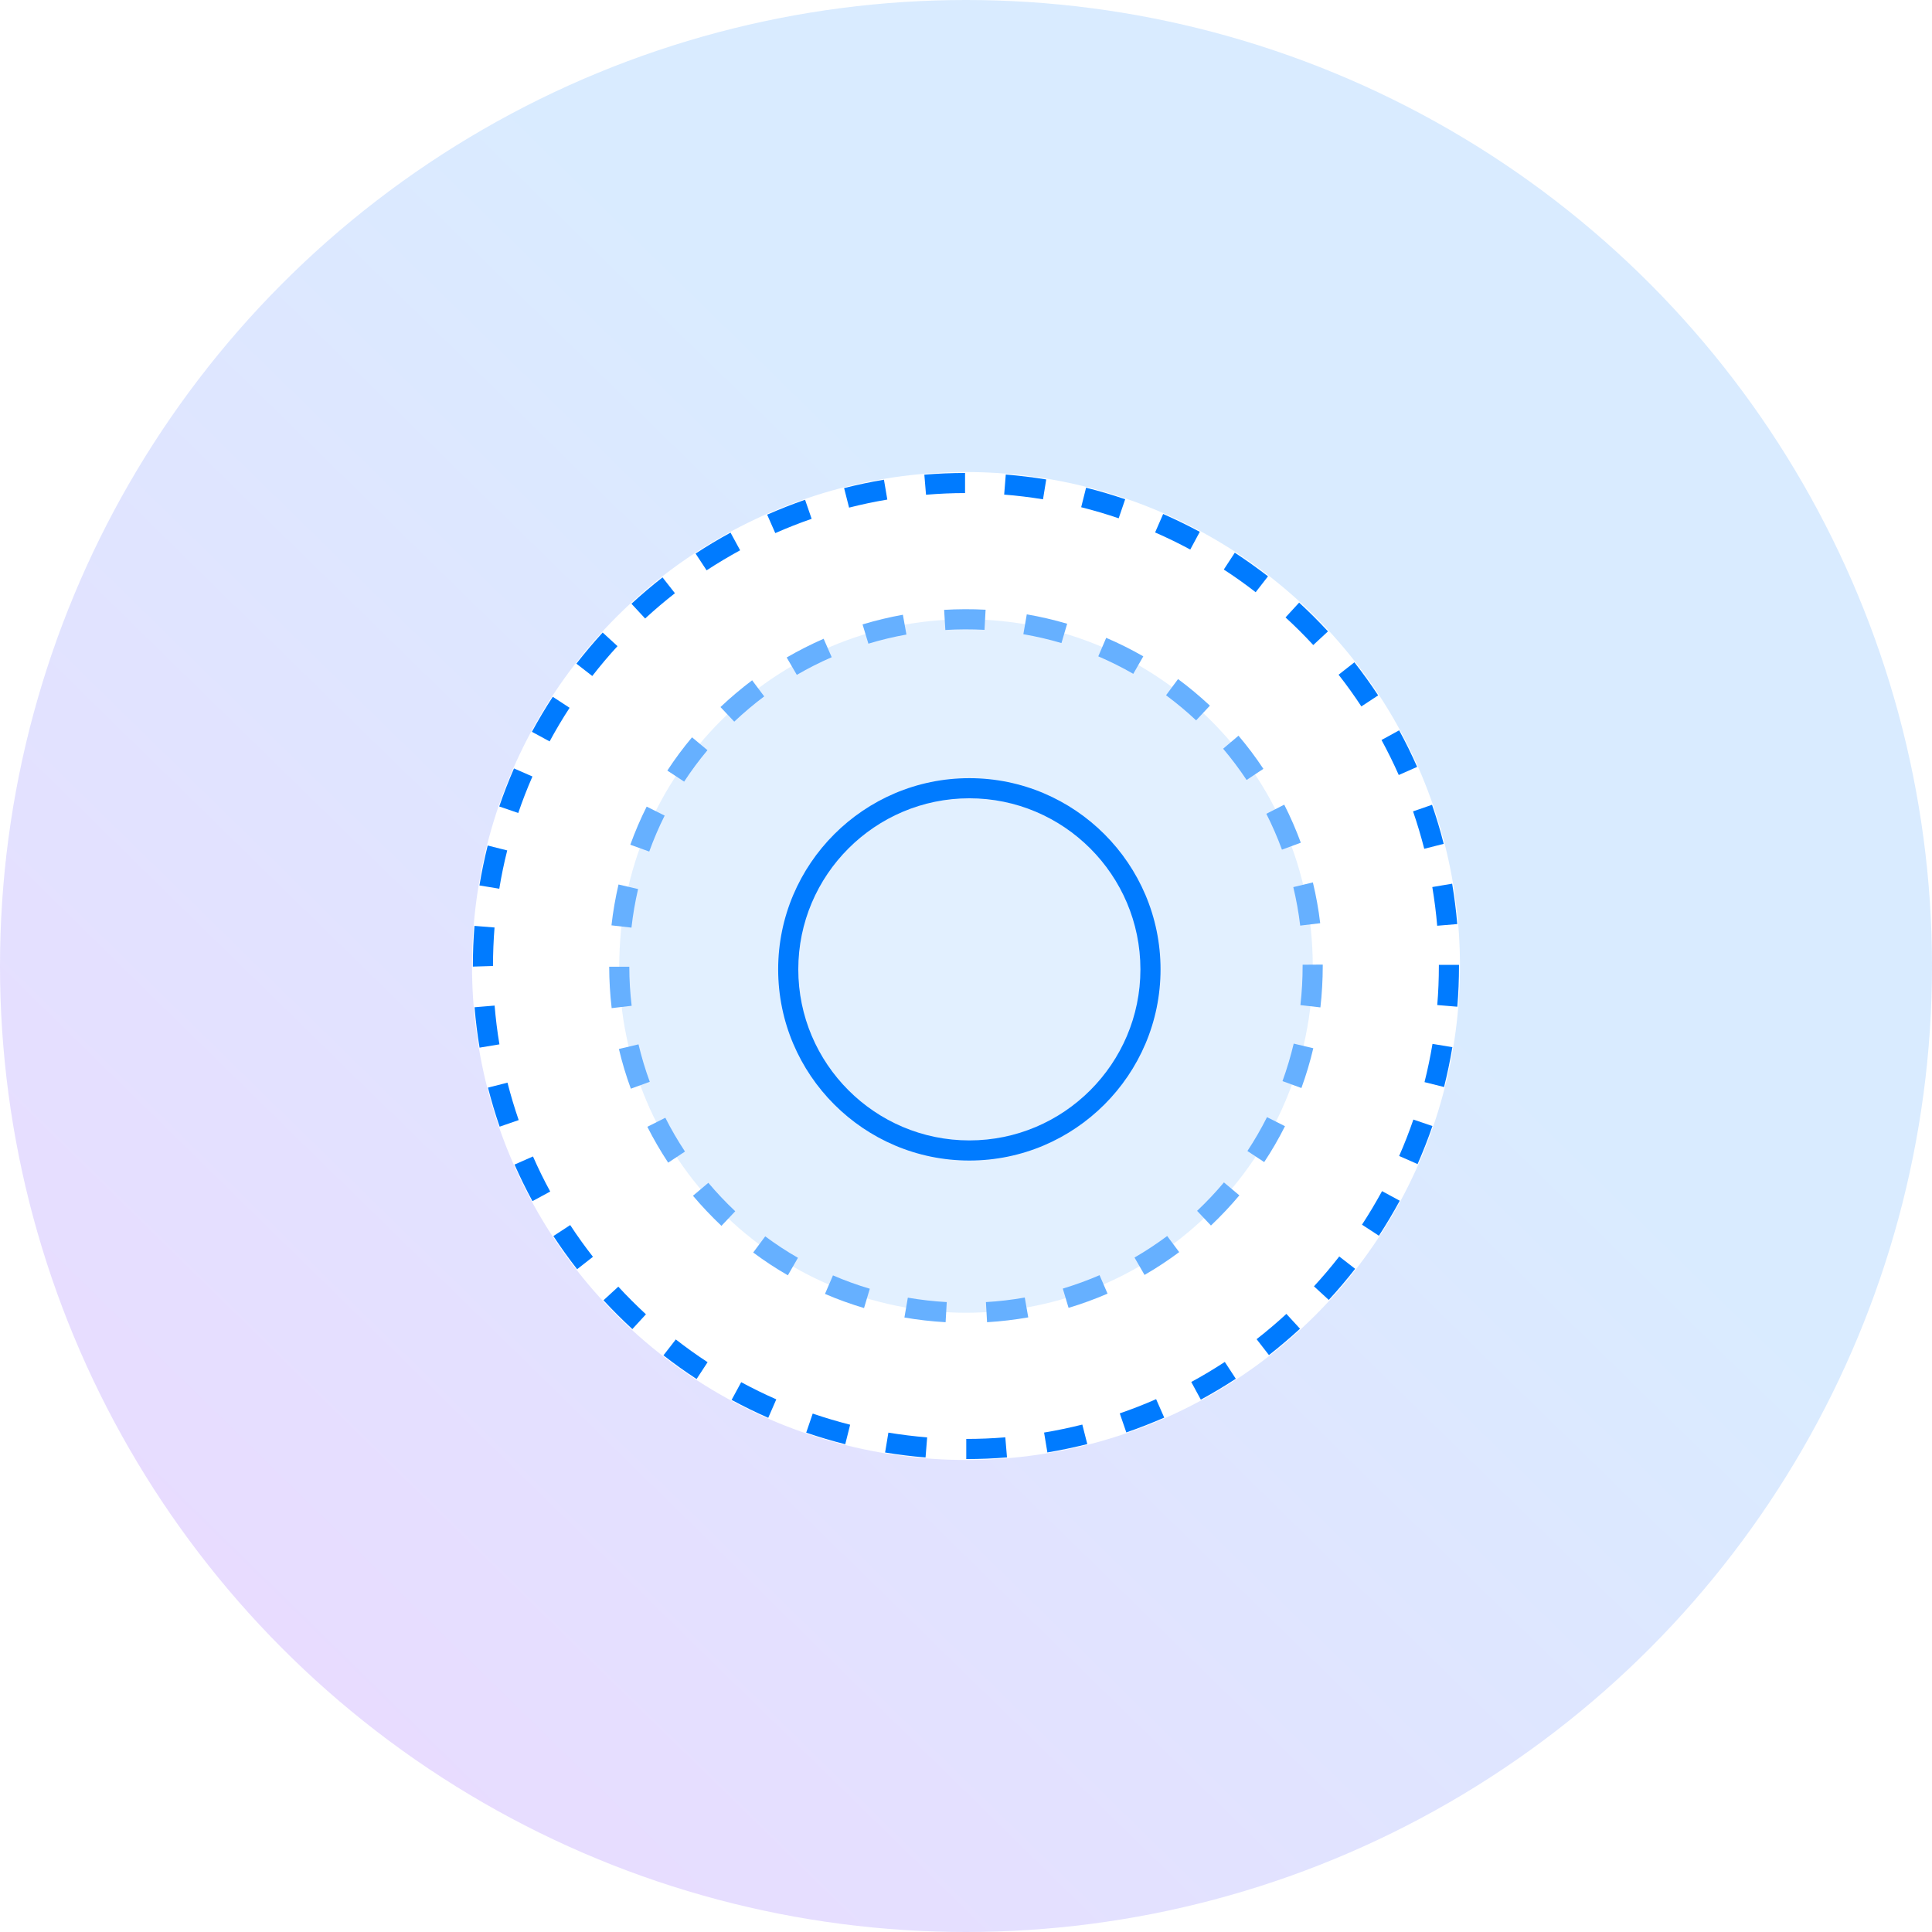
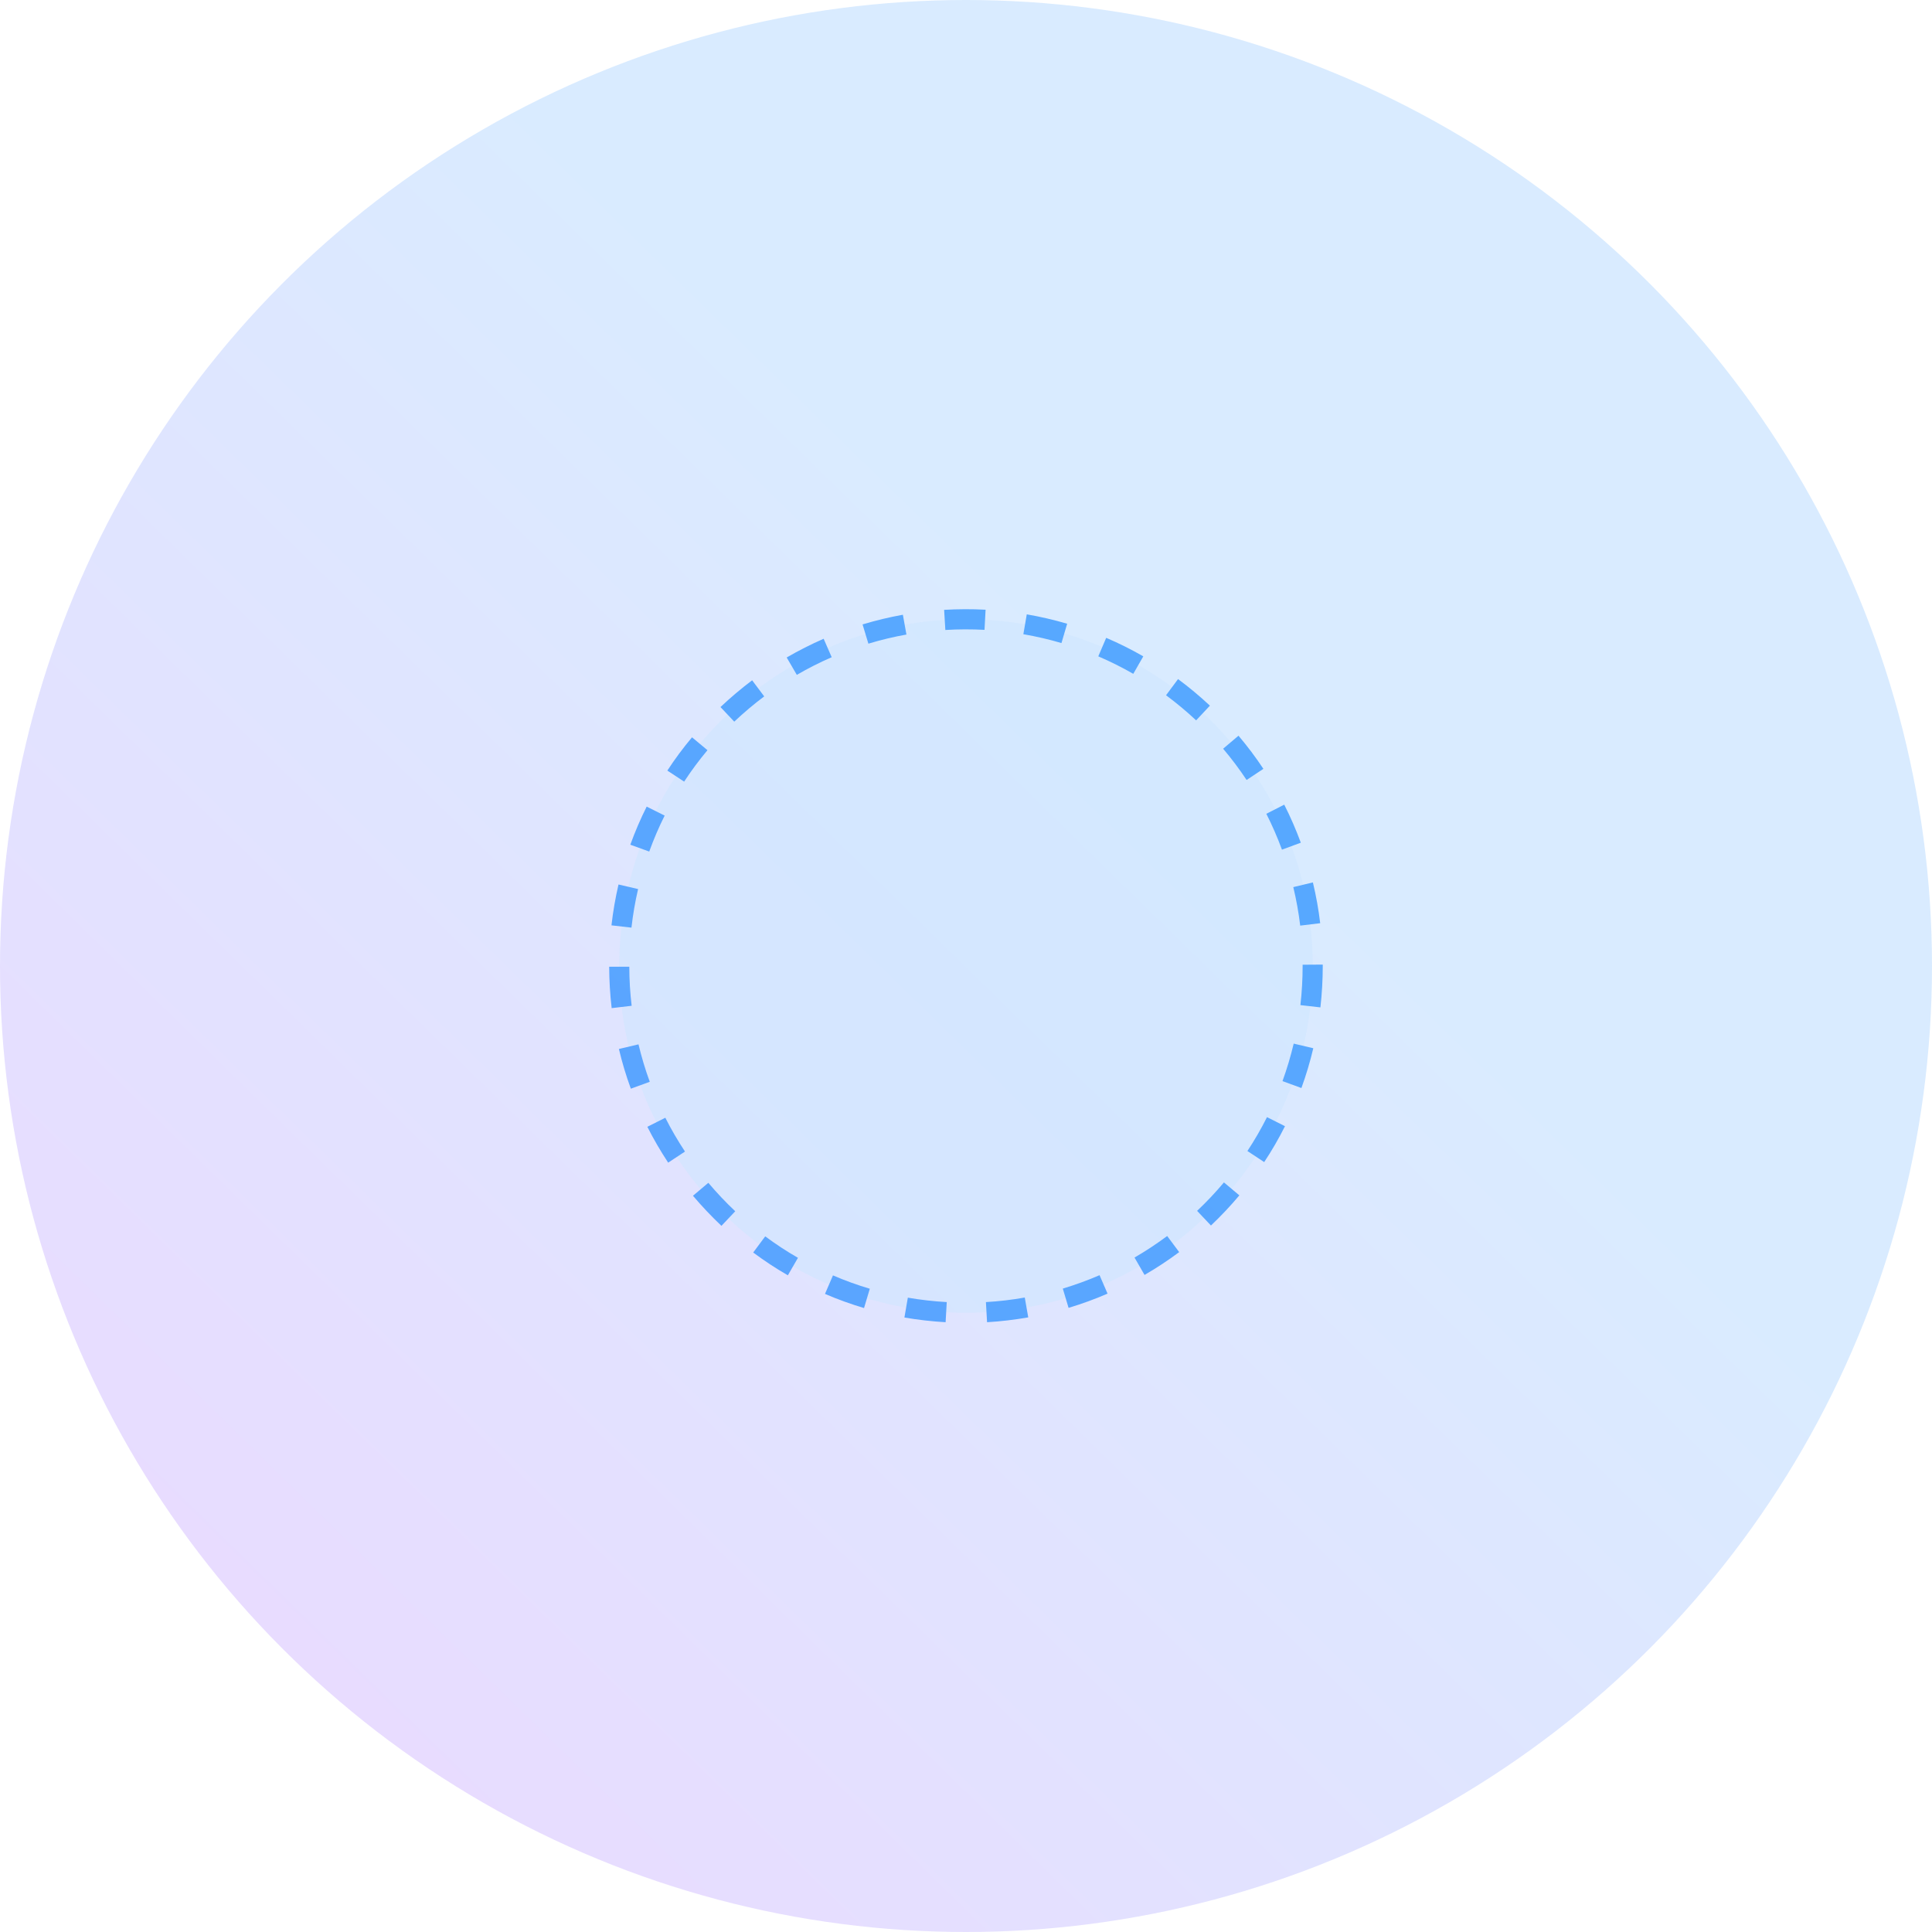
<svg xmlns="http://www.w3.org/2000/svg" width="352" height="352" viewBox="0 0 352 352" fill="none">
  <g clip-path="url(#clip0_57_22)">
    <g clip-path="url(#clip1_57_22)">
-       <rect width="352" height="352" fill="white" />
      <g filter="url(#filter0_f_57_22)">
        <circle cx="176" cy="176" r="176" fill="url(#paint0_linear_57_22)" fill-opacity="0.15" />
      </g>
-       <circle cx="176" cy="176" r="90" fill="white" />
-       <path d="M176.049 265.833V262.167C178.42 262.167 180.816 262.069 183.162 261.873L183.468 265.528C181.023 265.736 178.53 265.833 176.049 265.833ZM168.63 265.54C166.173 265.344 163.692 265.039 161.26 264.636L161.859 261.018C164.181 261.397 166.564 261.69 168.923 261.886L168.63 265.54ZM190.826 264.623L190.227 261.006C192.561 260.614 194.896 260.126 197.193 259.551L198.098 263.108C195.702 263.707 193.258 264.22 190.838 264.623H190.826ZM154 263.132C151.617 262.533 149.221 261.824 146.887 261.018L148.072 257.547C150.309 258.317 152.607 258.989 154.892 259.576L154 263.132ZM205.211 260.981L204.013 257.51C206.25 256.74 208.474 255.872 210.638 254.919L212.117 258.28C209.868 259.27 207.533 260.174 205.211 260.981ZM139.969 258.317C137.708 257.327 135.459 256.227 133.296 255.053L135.043 251.827C137.121 252.951 139.272 254.002 141.436 254.956L139.969 258.317ZM218.79 255.017L217.042 251.79C219.12 250.666 221.173 249.431 223.153 248.136L225.158 251.203C223.092 252.56 220.953 253.831 218.79 255.004V255.017ZM126.916 251.252C124.85 249.908 122.821 248.453 120.878 246.938L123.127 244.041C124.997 245.496 126.94 246.889 128.92 248.184L126.916 251.252ZM231.196 246.889L228.947 243.992C230.804 242.538 232.638 240.986 234.373 239.384L236.854 242.086C235.033 243.76 233.139 245.373 231.196 246.889ZM115.207 242.147C113.398 240.484 111.626 238.712 109.951 236.903L112.652 234.422C114.253 236.158 115.952 237.857 117.688 239.458L115.207 242.159V242.147ZM242.098 236.842L239.397 234.361C240.998 232.626 242.55 230.792 244.004 228.922L246.901 231.171C245.386 233.114 243.772 235.021 242.098 236.83V236.842ZM105.148 231.244C103.632 229.301 102.178 227.272 100.821 225.207L103.889 223.202C105.184 225.182 106.578 227.126 108.032 228.983L105.148 231.244ZM251.216 225.133L248.148 223.129C249.443 221.149 250.666 219.096 251.802 217.018L255.029 218.766C253.856 220.929 252.572 223.08 251.228 225.146L251.216 225.133ZM97.008 218.839C95.835 216.676 94.734 214.439 93.744 212.178L97.106 210.699C98.059 212.862 99.11 215.013 100.247 217.091L97.02 218.839H97.008ZM258.28 212.092L254.919 210.613C255.872 208.45 256.74 206.213 257.51 203.977L260.981 205.162C260.187 207.497 259.27 209.819 258.28 212.08V212.092ZM91.031 205.272C90.225 202.938 89.516 200.542 88.904 198.159L92.461 197.254C93.048 199.552 93.732 201.838 94.502 204.074L91.031 205.272ZM263.096 198.049L259.539 197.157C260.113 194.871 260.602 192.524 260.993 190.19L264.611 190.789C264.208 193.221 263.694 195.666 263.096 198.061V198.049ZM87.377 190.887C86.973 188.467 86.668 185.986 86.46 183.517L90.115 183.211C90.31 185.57 90.603 187.953 90.994 190.276L87.377 190.874V190.887ZM265.516 183.419L261.861 183.113C262.057 180.767 262.154 178.371 262.154 176V175.792H265.821V176C265.821 178.469 265.723 180.962 265.516 183.419ZM86.154 176.11V176C86.154 173.568 86.252 171.111 86.448 168.691L90.102 168.984C89.919 171.294 89.821 173.653 89.821 176L86.154 176.11ZM261.849 168.679C261.653 166.32 261.348 163.949 260.957 161.614L264.574 161.003C264.978 163.436 265.296 165.904 265.503 168.361L261.849 168.667V168.679ZM90.97 161.92L87.352 161.321C87.756 158.889 88.257 156.444 88.856 154.049L92.412 154.941C91.838 157.227 91.349 159.573 90.97 161.908V161.92ZM259.49 154.648C258.903 152.362 258.219 150.064 257.449 147.828L260.908 146.63C261.714 148.964 262.436 151.348 263.034 153.743L259.478 154.648H259.49ZM94.429 148.121L90.958 146.936C91.752 144.601 92.657 142.279 93.647 140.006L97.008 141.472C96.055 143.648 95.187 145.872 94.429 148.109V148.121ZM254.846 141.203C253.892 139.04 252.829 136.901 251.704 134.823L254.919 133.063C256.104 135.227 257.204 137.476 258.194 139.724L254.846 141.203ZM100.137 135.08L96.91 133.332C98.083 131.169 99.355 129.018 100.711 126.952L103.779 128.957C102.483 130.937 101.261 133.002 100.137 135.08ZM248.038 128.712C246.742 126.744 245.349 124.789 243.882 122.931L246.767 120.67C248.282 122.613 249.749 124.642 251.093 126.696L248.026 128.712H248.038ZM107.91 123.163L105.013 120.914C106.529 118.971 108.142 117.052 109.804 115.243L112.506 117.724C110.904 119.46 109.364 121.293 107.91 123.163ZM239.262 117.517C237.661 115.781 235.962 114.082 234.214 112.493L236.696 109.792C238.504 111.454 240.277 113.214 241.951 115.036L239.262 117.529V117.517ZM117.541 112.689L115.048 110C116.857 108.326 118.763 106.712 120.707 105.197L122.968 108.081C121.11 109.536 119.277 111.088 117.541 112.689ZM228.776 107.898C226.906 106.443 224.95 105.05 222.97 103.767L224.974 100.699C227.04 102.043 229.069 103.498 231.024 105.001L228.776 107.898ZM128.749 103.926L126.732 100.858C128.786 99.501 130.937 98.218 133.1 97.044L134.848 100.259C132.77 101.396 130.717 102.618 128.737 103.913L128.749 103.926ZM216.859 100.124C214.769 99 212.618 97.949 210.454 97.008L211.921 93.647C214.17 94.637 216.419 95.724 218.594 96.898L216.859 100.124ZM141.252 97.13L139.773 93.769C142.022 92.779 144.344 91.862 146.679 91.055L147.877 94.527C145.64 95.297 143.416 96.177 141.252 97.13ZM203.818 94.429C201.581 93.671 199.283 92.987 196.986 92.412L197.878 88.856C200.273 89.454 202.669 90.163 205.003 90.958L203.818 94.429ZM154.697 92.486L153.792 88.929C156.188 88.318 158.62 87.804 161.052 87.401L161.663 91.019C159.329 91.41 156.994 91.899 154.697 92.486ZM190.019 90.97C187.684 90.591 185.313 90.298 182.954 90.114L183.248 86.46C185.704 86.656 188.186 86.961 190.618 87.352L190.031 90.97H190.019ZM168.716 90.139L168.41 86.484C170.854 86.277 173.36 86.179 175.829 86.167V89.833C173.47 89.833 171.074 89.943 168.716 90.139Z" fill="#007BFF" />
      <g opacity="0.6">
        <path d="M176 239.177C210.892 239.177 239.177 210.892 239.177 176C239.177 141.108 210.892 112.823 176 112.823C141.108 112.823 112.823 141.108 112.823 176C112.823 210.892 141.108 239.177 176 239.177Z" fill="#CFE6FF" />
        <path d="M172.284 240.9C169.767 240.753 167.249 240.472 164.78 240.044L165.403 236.427C167.726 236.83 170.109 237.099 172.492 237.233L172.284 240.9ZM179.838 240.9L179.63 237.233C182.001 237.099 184.384 236.818 186.707 236.402L187.342 240.02C184.873 240.448 182.356 240.753 179.838 240.9ZM157.422 238.321C155.014 237.6 152.631 236.744 150.309 235.742L151.763 232.369C153.939 233.31 156.2 234.129 158.473 234.801L157.422 238.321ZM194.688 238.284L193.637 234.777C195.898 234.092 198.159 233.273 200.334 232.332L201.789 235.693C199.479 236.696 197.096 237.563 194.688 238.284ZM143.55 232.357C141.374 231.11 139.248 229.704 137.231 228.201L139.419 225.256C141.326 226.673 143.33 227.993 145.383 229.167L143.55 232.344V232.357ZM208.536 232.296L206.702 229.118C208.756 227.932 210.748 226.612 212.654 225.194L214.842 228.128C212.826 229.631 210.711 231.024 208.536 232.283V232.296ZM131.45 223.349C129.629 221.626 127.881 219.78 126.256 217.861L129.054 215.502C130.582 217.311 132.232 219.059 133.956 220.684L131.438 223.349H131.45ZM220.623 223.276L218.106 220.611C219.829 218.986 221.479 217.238 222.994 215.429L225.806 217.788C224.192 219.707 222.444 221.564 220.623 223.288V223.276ZM121.733 211.823C120.352 209.721 119.069 207.533 117.944 205.297L121.22 203.647C122.283 205.761 123.493 207.827 124.801 209.807L121.746 211.823H121.733ZM230.328 211.726L227.272 209.709C228.58 207.729 229.778 205.651 230.841 203.537L234.117 205.187C232.992 207.423 231.721 209.636 230.328 211.726ZM114.938 198.354C114.07 195.996 113.337 193.563 112.762 191.119L116.331 190.276C116.881 192.573 117.566 194.871 118.384 197.096L114.938 198.354ZM237.111 198.232L233.664 196.973C234.471 194.749 235.156 192.451 235.706 190.141L239.274 190.984C238.7 193.429 237.967 195.873 237.111 198.232ZM111.442 183.676C111.149 181.194 111.002 178.652 110.99 176.134H114.657C114.657 178.506 114.803 180.901 115.084 183.248L111.442 183.676ZM240.57 183.541L236.928 183.126C237.197 180.779 237.331 178.383 237.331 176.012V175.768L240.998 175.743V176.012C240.998 178.53 240.851 181.072 240.57 183.553V183.541ZM115.048 169.009L111.406 168.593C111.687 166.088 112.127 163.582 112.689 161.15L116.258 161.981C115.72 164.279 115.317 166.638 115.048 169.009ZM236.891 168.642C236.61 166.283 236.182 163.924 235.632 161.627L239.201 160.771C239.788 163.216 240.24 165.709 240.533 168.202L236.891 168.642ZM118.287 155.149L114.84 153.902C115.696 151.543 116.698 149.197 117.822 146.96L121.098 148.598C120.034 150.712 119.093 152.924 118.287 155.149ZM233.567 154.807C232.748 152.582 231.794 150.382 230.719 148.268L233.982 146.606C235.119 148.842 236.133 151.177 237.001 153.536L233.554 154.807H233.567ZM124.654 142.413L121.587 140.397C122.956 138.294 124.471 136.253 126.084 134.334L128.896 136.681C127.368 138.502 125.938 140.433 124.642 142.413H124.654ZM227.126 142.108C225.818 140.14 224.376 138.221 222.848 136.412L225.647 134.041C227.272 135.96 228.8 137.989 230.181 140.079L227.126 142.108ZM133.784 131.487L131.267 128.822C133.088 127.099 135.031 125.461 137.036 123.946L139.236 126.879C137.341 128.297 135.508 129.849 133.784 131.474V131.487ZM217.922 131.242C216.199 129.617 214.353 128.089 212.447 126.671L214.634 123.726C216.651 125.217 218.607 126.854 220.44 128.566L217.934 131.242H217.922ZM145.176 122.956L143.33 119.79C145.506 118.531 147.767 117.382 150.064 116.38L151.531 119.741C149.356 120.682 147.217 121.77 145.176 122.956ZM206.482 122.772C204.429 121.587 202.278 120.523 200.102 119.582L201.544 116.209C203.854 117.199 206.128 118.336 208.303 119.582L206.482 122.76V122.772ZM158.217 117.272L157.153 113.764C159.561 113.043 162.03 112.444 164.499 112.004L165.147 115.61C162.812 116.026 160.478 116.588 158.217 117.272ZM193.392 117.162C191.119 116.49 188.784 115.952 186.45 115.549L187.073 111.931C189.554 112.359 192.023 112.933 194.431 113.642L193.392 117.162ZM172.236 114.767L172.016 111.112C174.509 110.966 177.063 110.953 179.569 111.088L179.373 114.754C177.014 114.632 174.594 114.632 172.236 114.779V114.767Z" fill="#007BFF" />
      </g>
-       <path d="M176.611 211.444C157.41 211.444 141.778 195.812 141.778 176.611C141.778 157.41 157.41 141.778 176.611 141.778C195.812 141.778 211.444 157.41 211.444 176.611C211.444 195.812 195.812 211.444 176.611 211.444ZM176.611 145.444C159.427 145.444 145.444 159.427 145.444 176.611C145.444 193.796 159.427 207.778 176.611 207.778C193.796 207.778 207.778 193.796 207.778 176.611C207.778 159.427 193.796 145.444 176.611 145.444Z" fill="#007BFF" />
    </g>
  </g>
  <defs>
    <filter id="filter0_f_57_22" x="-70" y="-70" width="492" height="492" filterUnits="userSpaceOnUse" color-interpolation-filters="sRGB">
      <feFlood flood-opacity="0" result="BackgroundImageFix" />
      <feBlend mode="normal" in="SourceGraphic" in2="BackgroundImageFix" result="shape" />
      <feGaussianBlur stdDeviation="35" result="effect1_foregroundBlur_57_22" />
    </filter>
    <linearGradient id="paint0_linear_57_22" x1="217.5" y1="132" x2="19.5" y2="334.5" gradientUnits="userSpaceOnUse">
      <stop stop-color="#007BFF" />
      <stop offset="1" stop-color="#7700FF" />
    </linearGradient>
    <clipPath id="clip0_57_22">
      <rect width="352" height="352" fill="white" />
    </clipPath>
    <clipPath id="clip1_57_22">
      <rect width="352" height="352" fill="white" />
    </clipPath>
  </defs>
</svg>